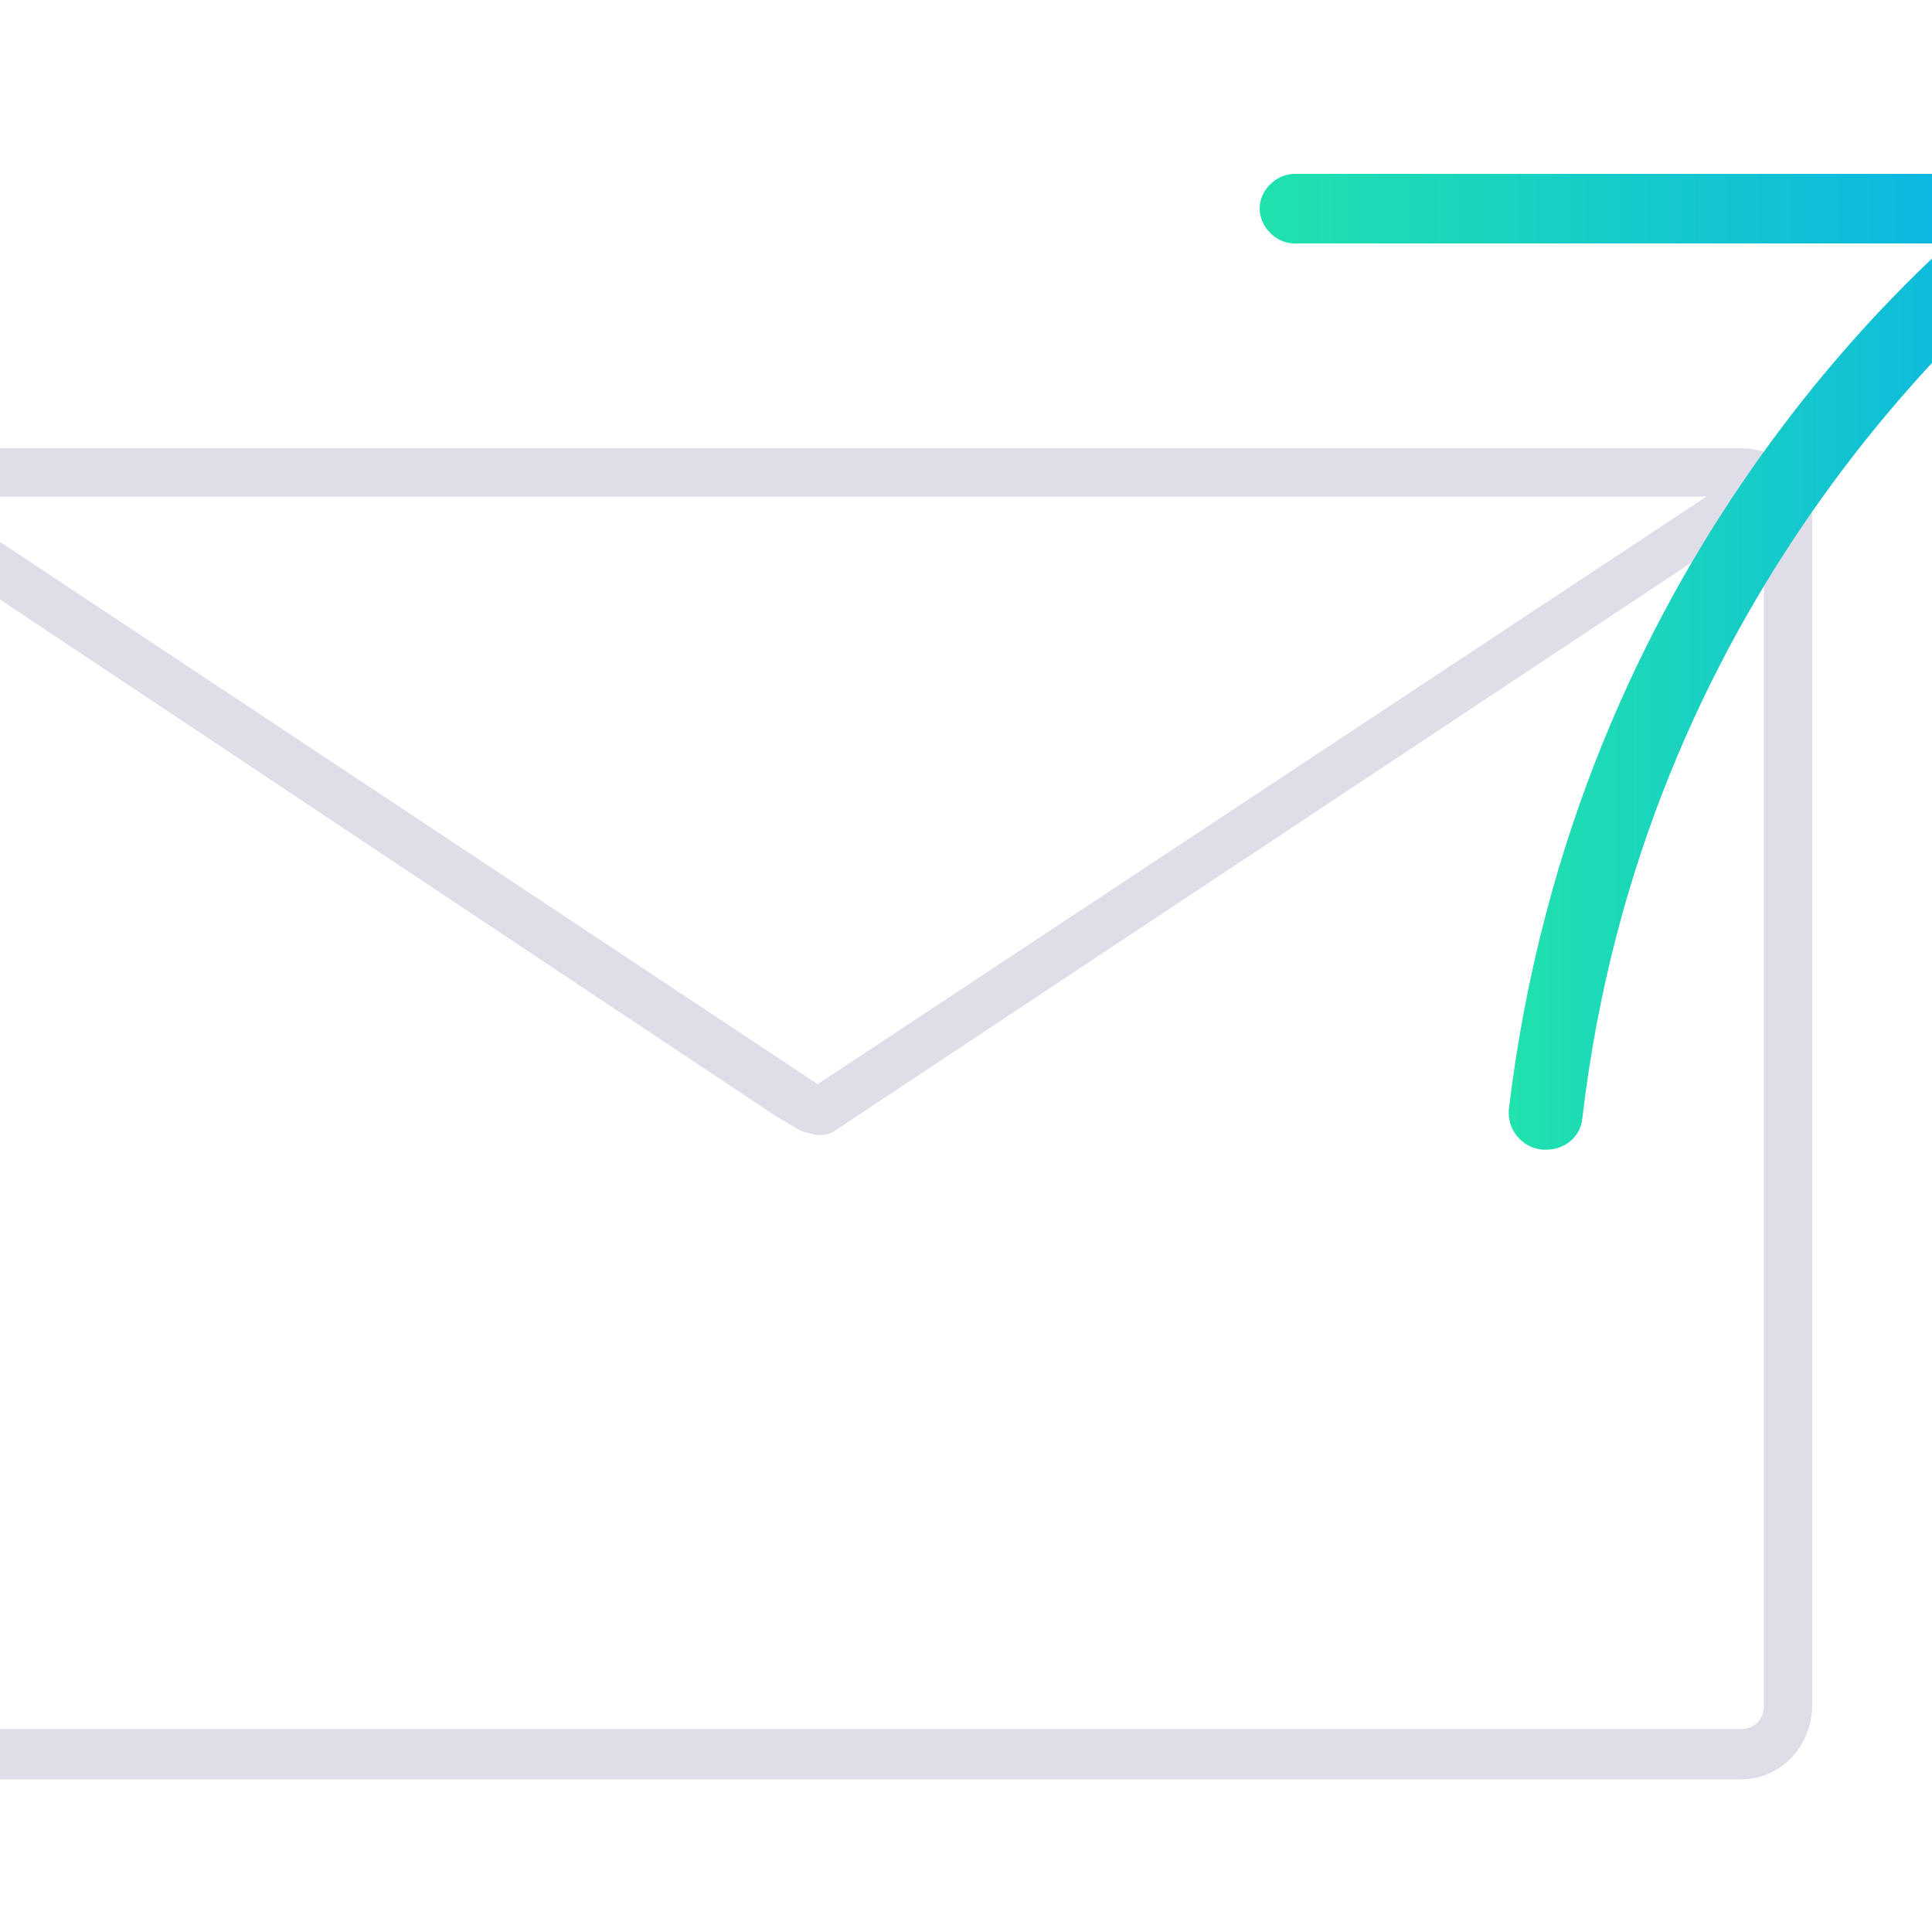
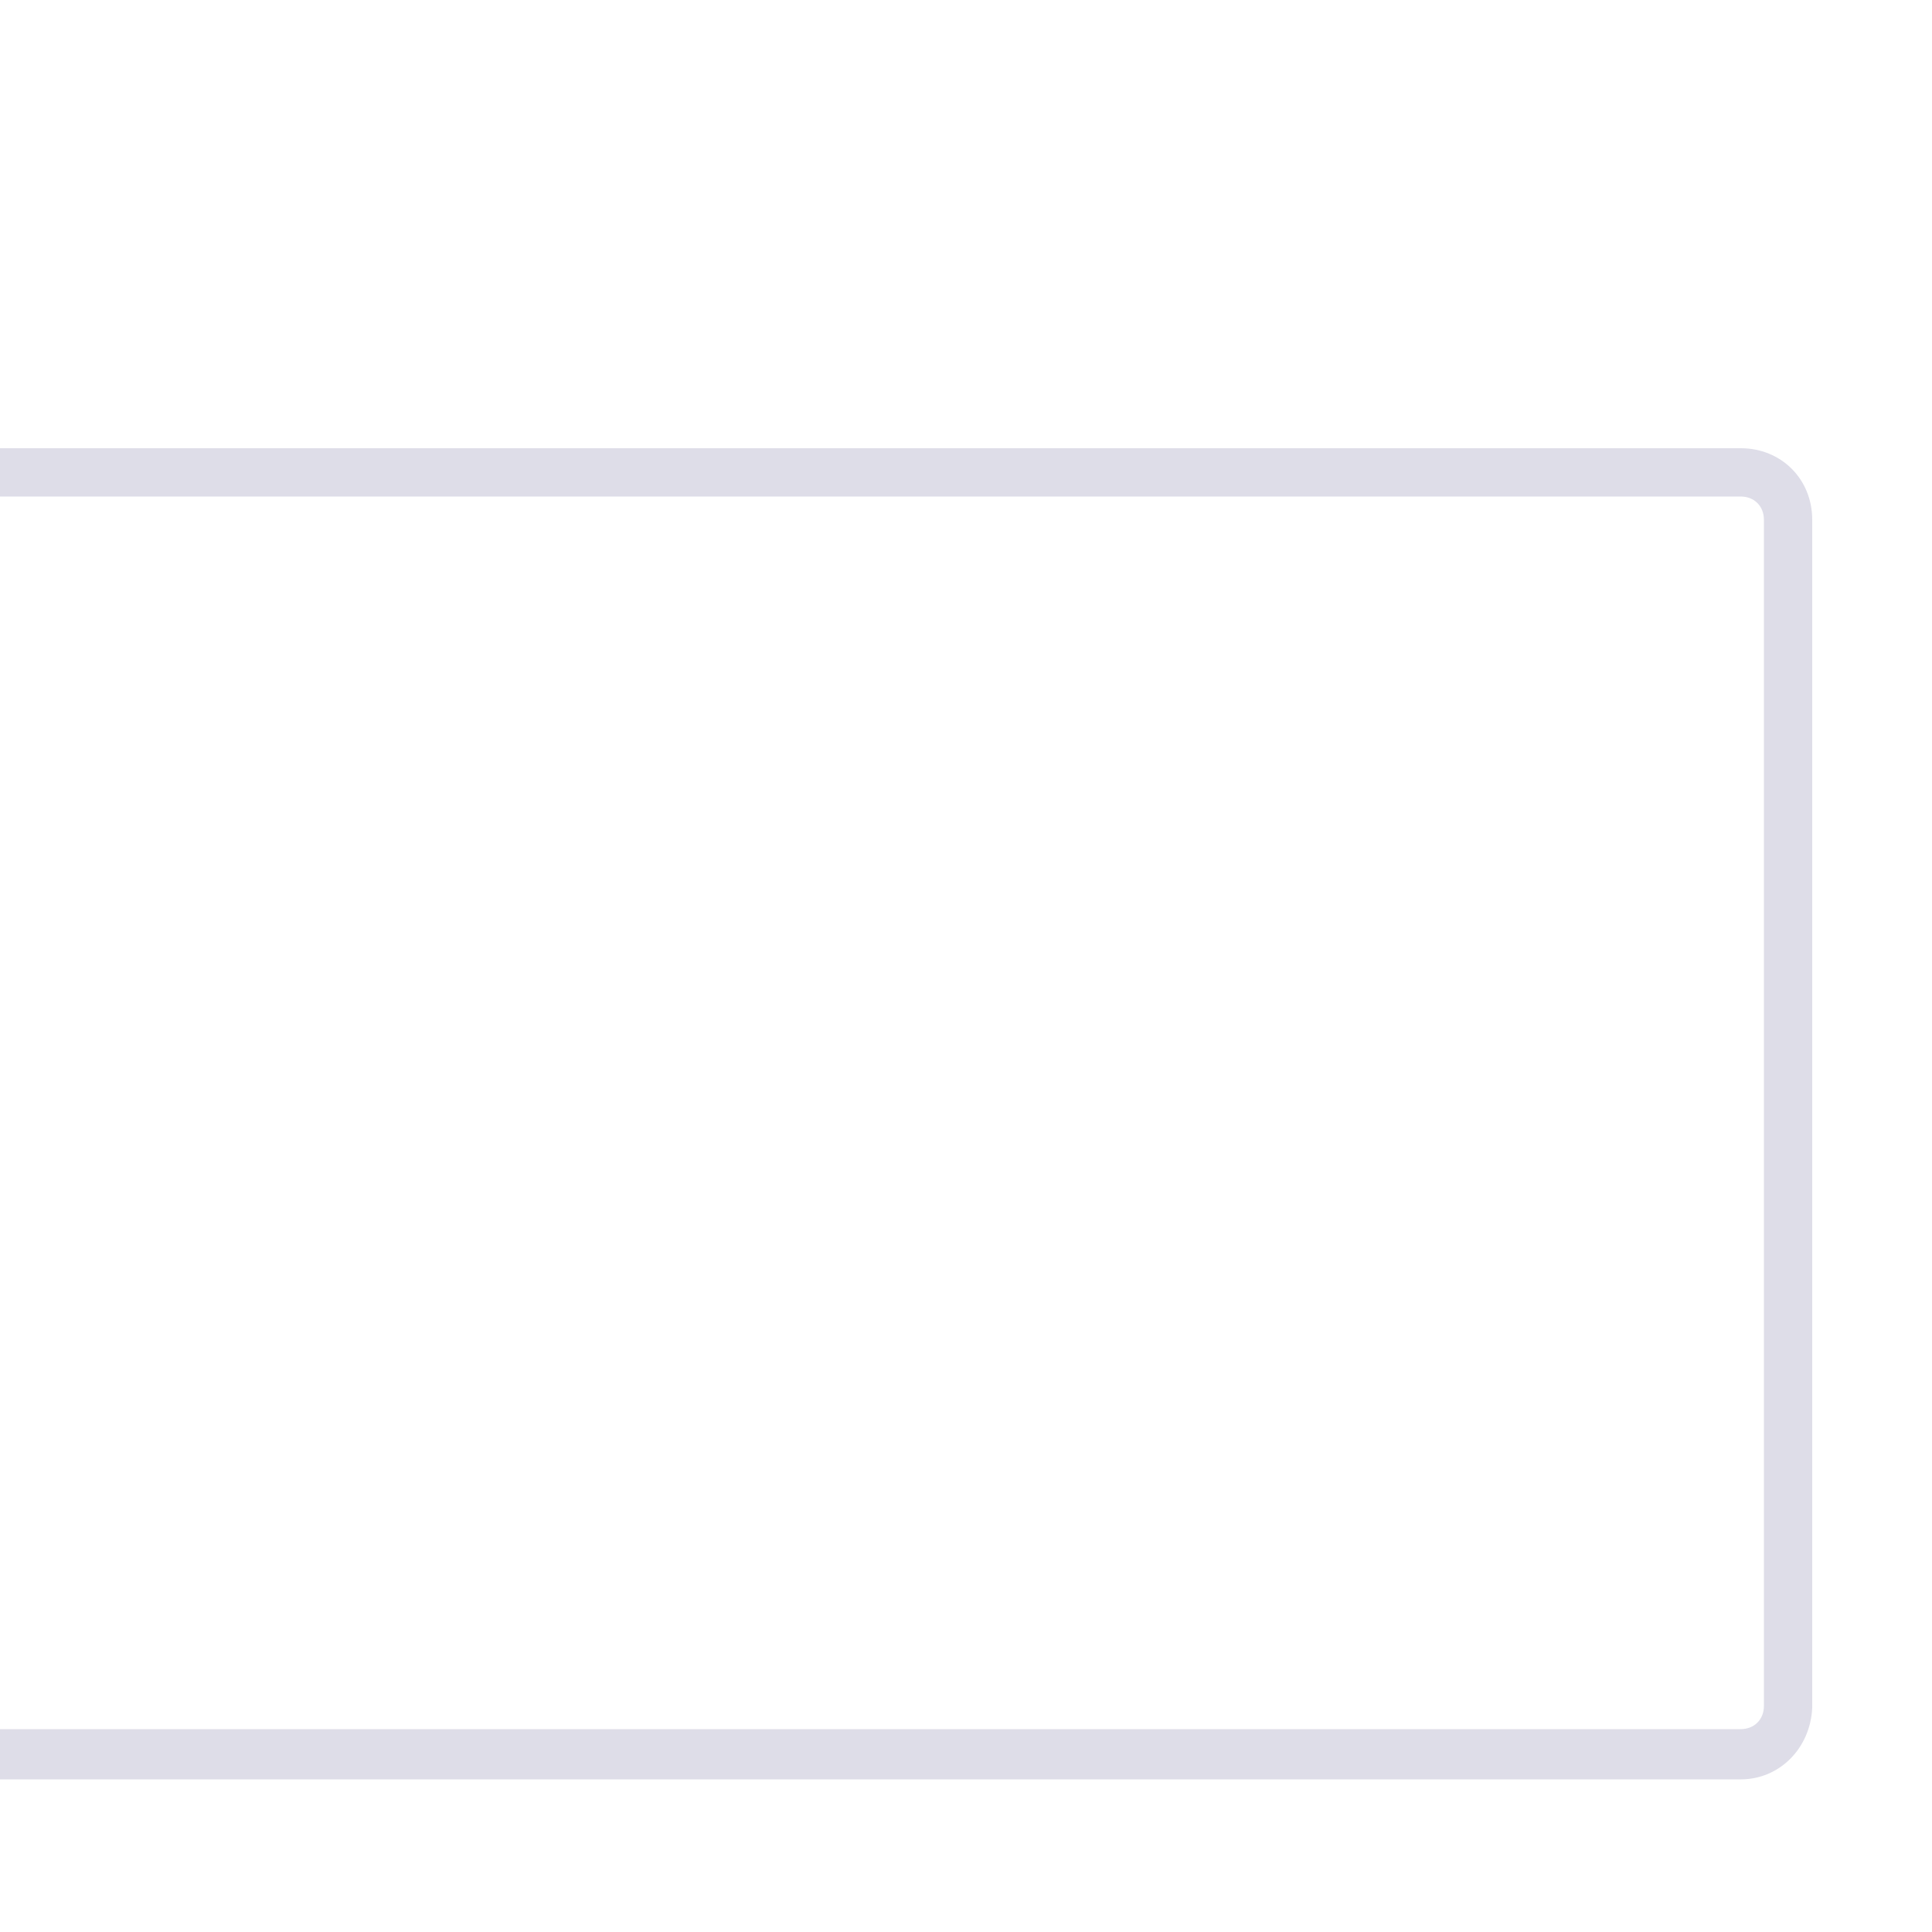
<svg xmlns="http://www.w3.org/2000/svg" version="1.1" id="Layer_1" x="0px" y="0px" viewBox="0 0 100 100" style="enable-background:new 0 0 100 100;" xml:space="preserve">
  <style type="text/css">
	.st0{fill:#DEDDE8;}
	.st1{fill:url(#SVGID_1_);}
	.st2{fill:url(#SVGID_2_);}
</style>
  <g>
    <g>
      <path class="st0" d="M90.1,92.1H-5.2c-2.1,0-3.7-1.6-3.7-3.7V26.9c0-2.1,1.6-3.7,3.7-3.7h95.3c2.1,0,3.7,1.6,3.7,3.7v61.5    C93.7,90.5,92.1,92.1,90.1,92.1z M-5.2,25.6c-0.7,0-1.2,0.5-1.2,1.2v61.5c0,0.7,0.5,1.2,1.2,1.2h95.3c0.7,0,1.2-0.5,1.2-1.2V26.9    c0-0.7-0.5-1.2-1.2-1.2H-5.2z" />
    </g>
  </g>
-   <path class="st0" d="M43.8,57.1l-0.7,1c-0.4,0.6-1.1,0.7-1.7,0.4l-1.2-0.7l-47-31.3c-0.6-0.4-0.7-1.1-0.4-1.7l0,0  c0.4-0.6,1.1-0.7,1.7-0.4l48.1,31.9L43.8,57.1z" />
-   <path class="st0" d="M92.1,26.1l-49,32.5c-0.4,0.2-1,0.2-1.3,0l0,0c-0.7-0.5-0.7-1.6,0-2.1l0.7-0.5l48.4-32c0.6-0.4,1.3-0.2,1.7,0.4  l0,0C92.9,25,92.8,25.8,92.1,26.1z" />
  <linearGradient id="SVGID_1_" gradientUnits="userSpaceOnUse" x1="65.219" y1="10.777" x2="107.867" y2="10.777">
    <stop offset="0" style="stop-color:#20E2AD" />
    <stop offset="1" style="stop-color:#08AEEC" />
  </linearGradient>
-   <path class="st1" d="M106,12.6H67c-1,0-1.8-0.9-1.8-1.8l0,0c0-1,0.9-1.8,1.8-1.8h39c1,0,1.8,0.9,1.8,1.8l0,0  C107.9,11.8,107,12.6,106,12.6z" />
  <g>
    <linearGradient id="SVGID_2_" gradientUnits="userSpaceOnUse" x1="78.228" y1="34.237" x2="107.816" y2="34.237">
      <stop offset="0" style="stop-color:#20E2AD" />
      <stop offset="1" style="stop-color:#08AEEC" />
    </linearGradient>
-     <path class="st2" d="M79.8,59.5L79.8,59.5c-1-0.1-1.8-1-1.7-2.1c3.4-28.3,21.2-44,26.7-48.1c0.9-0.6,2.1-0.5,2.7,0.5l0,0   c0.5,0.9,0.4,1.8-0.4,2.4c-5,3.9-22.1,19-25.2,45.7C81.8,58.9,80.9,59.6,79.8,59.5z" />
  </g>
</svg>